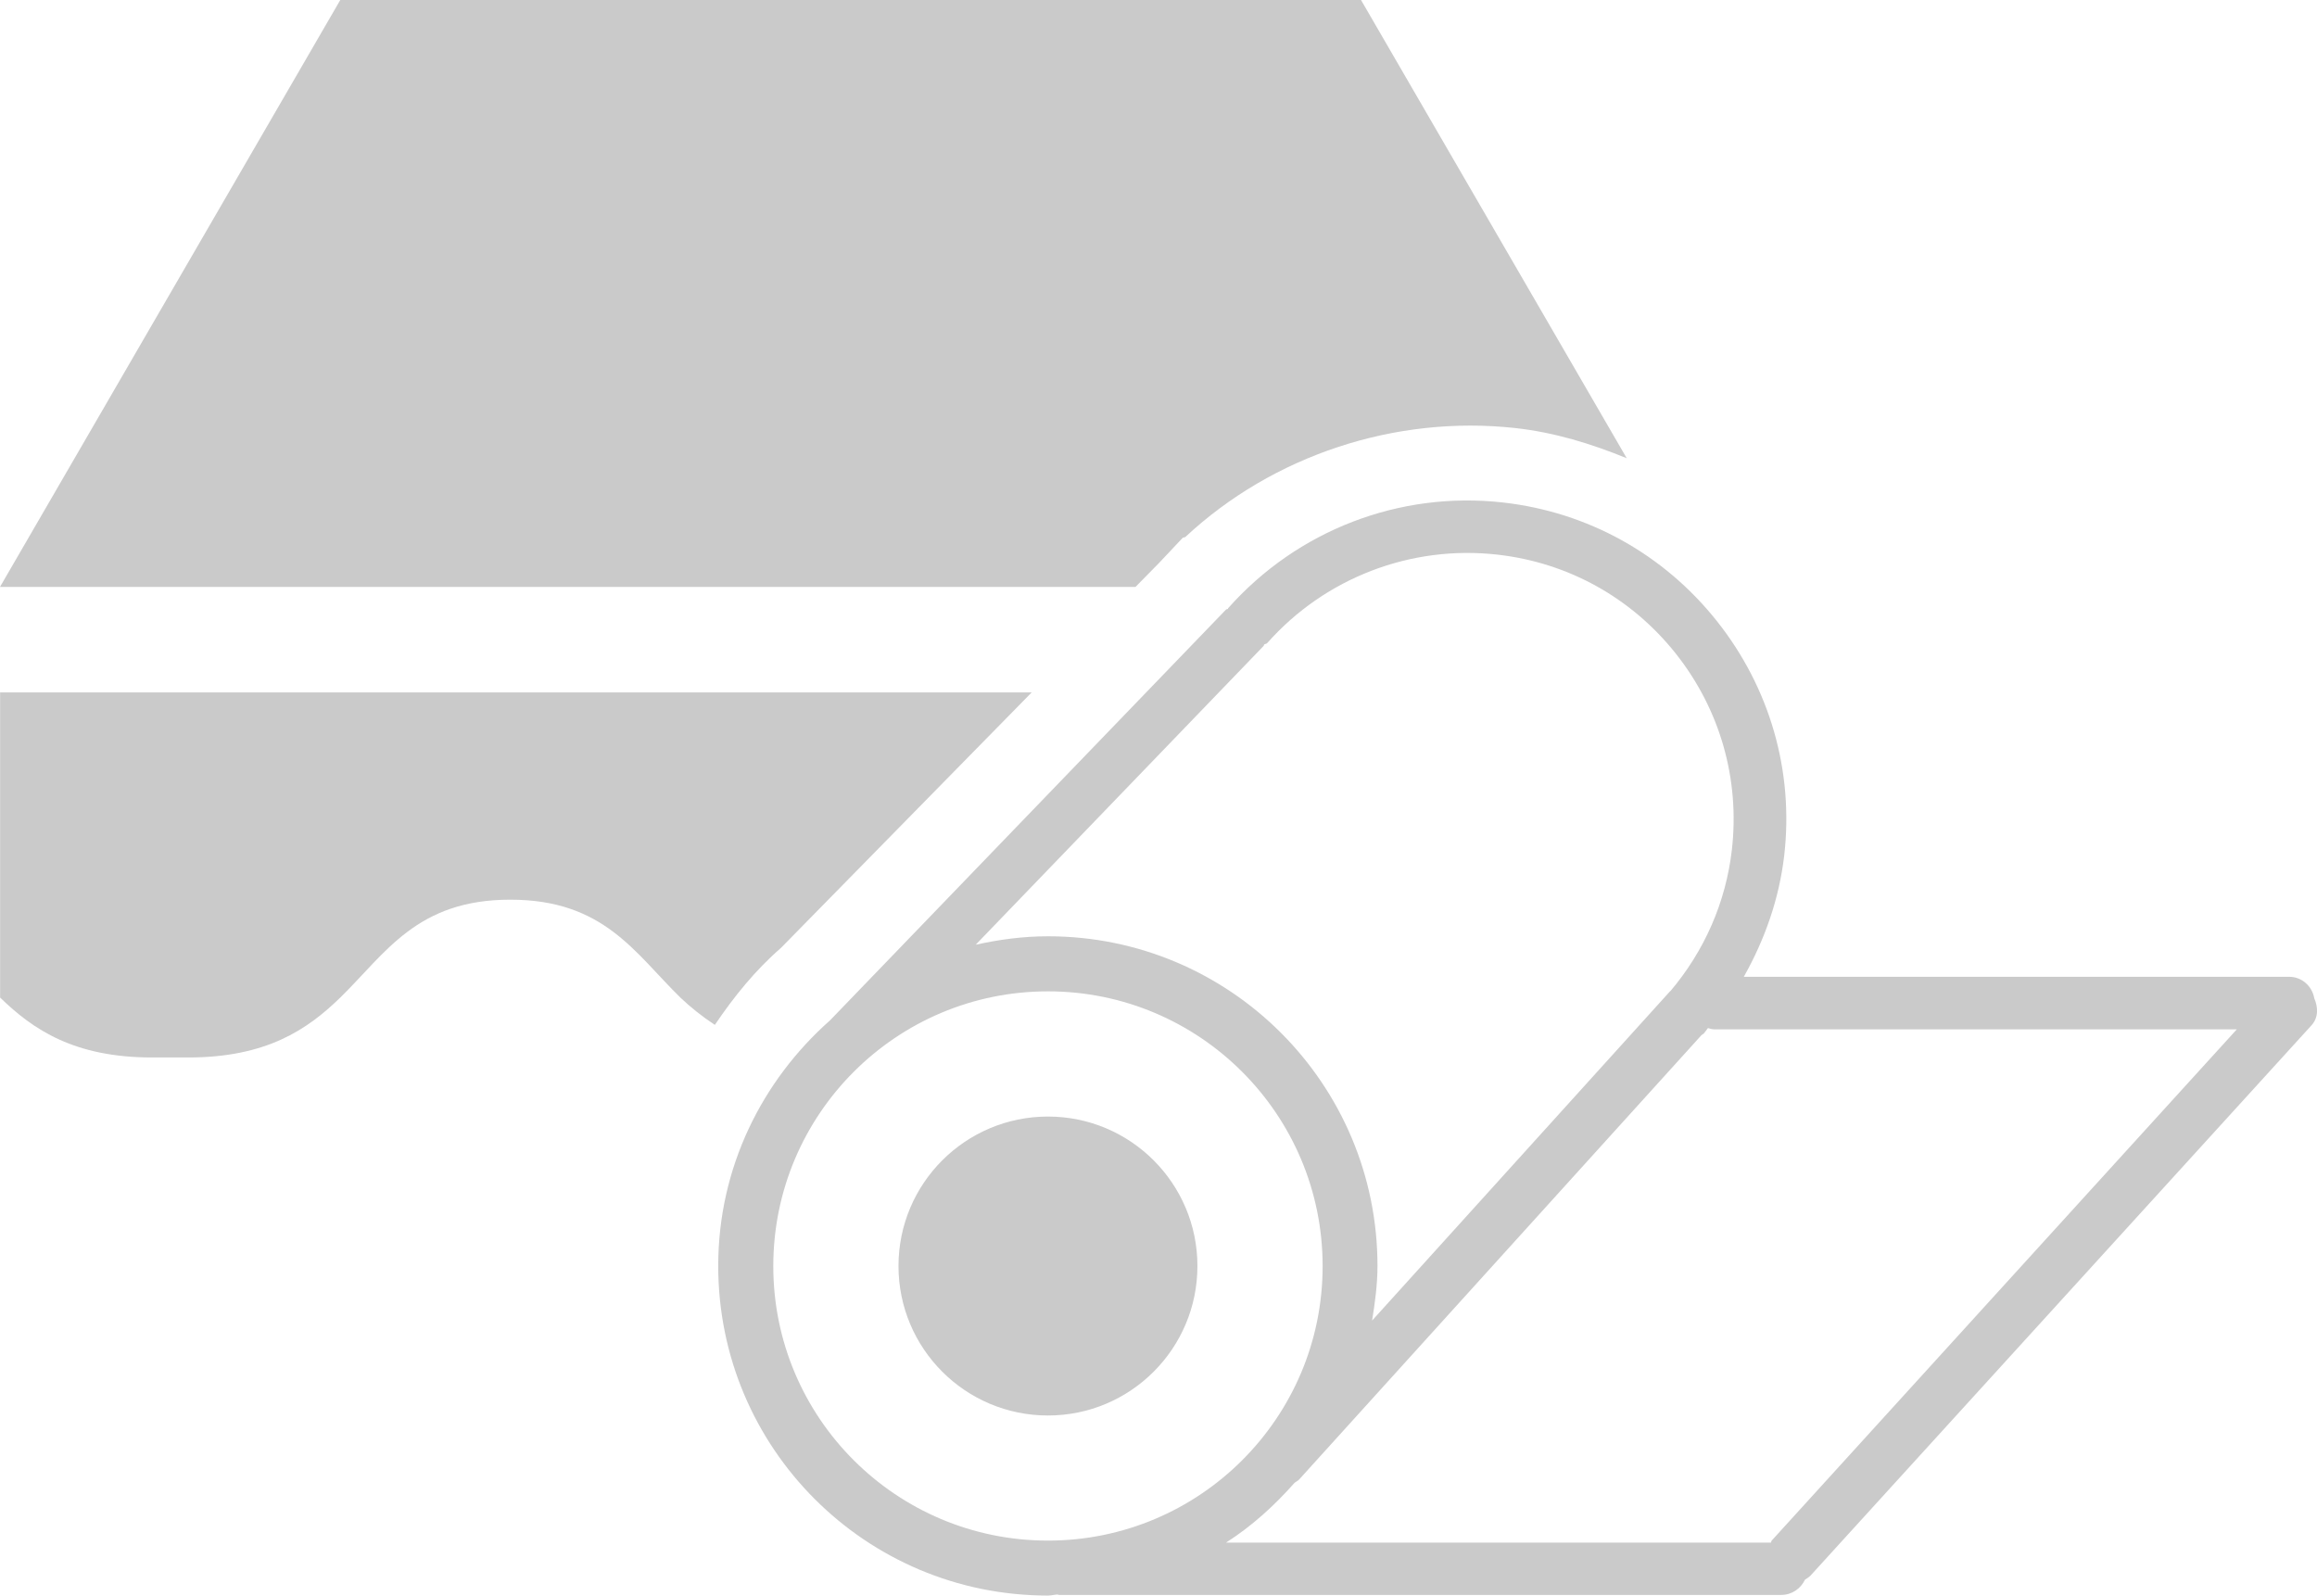
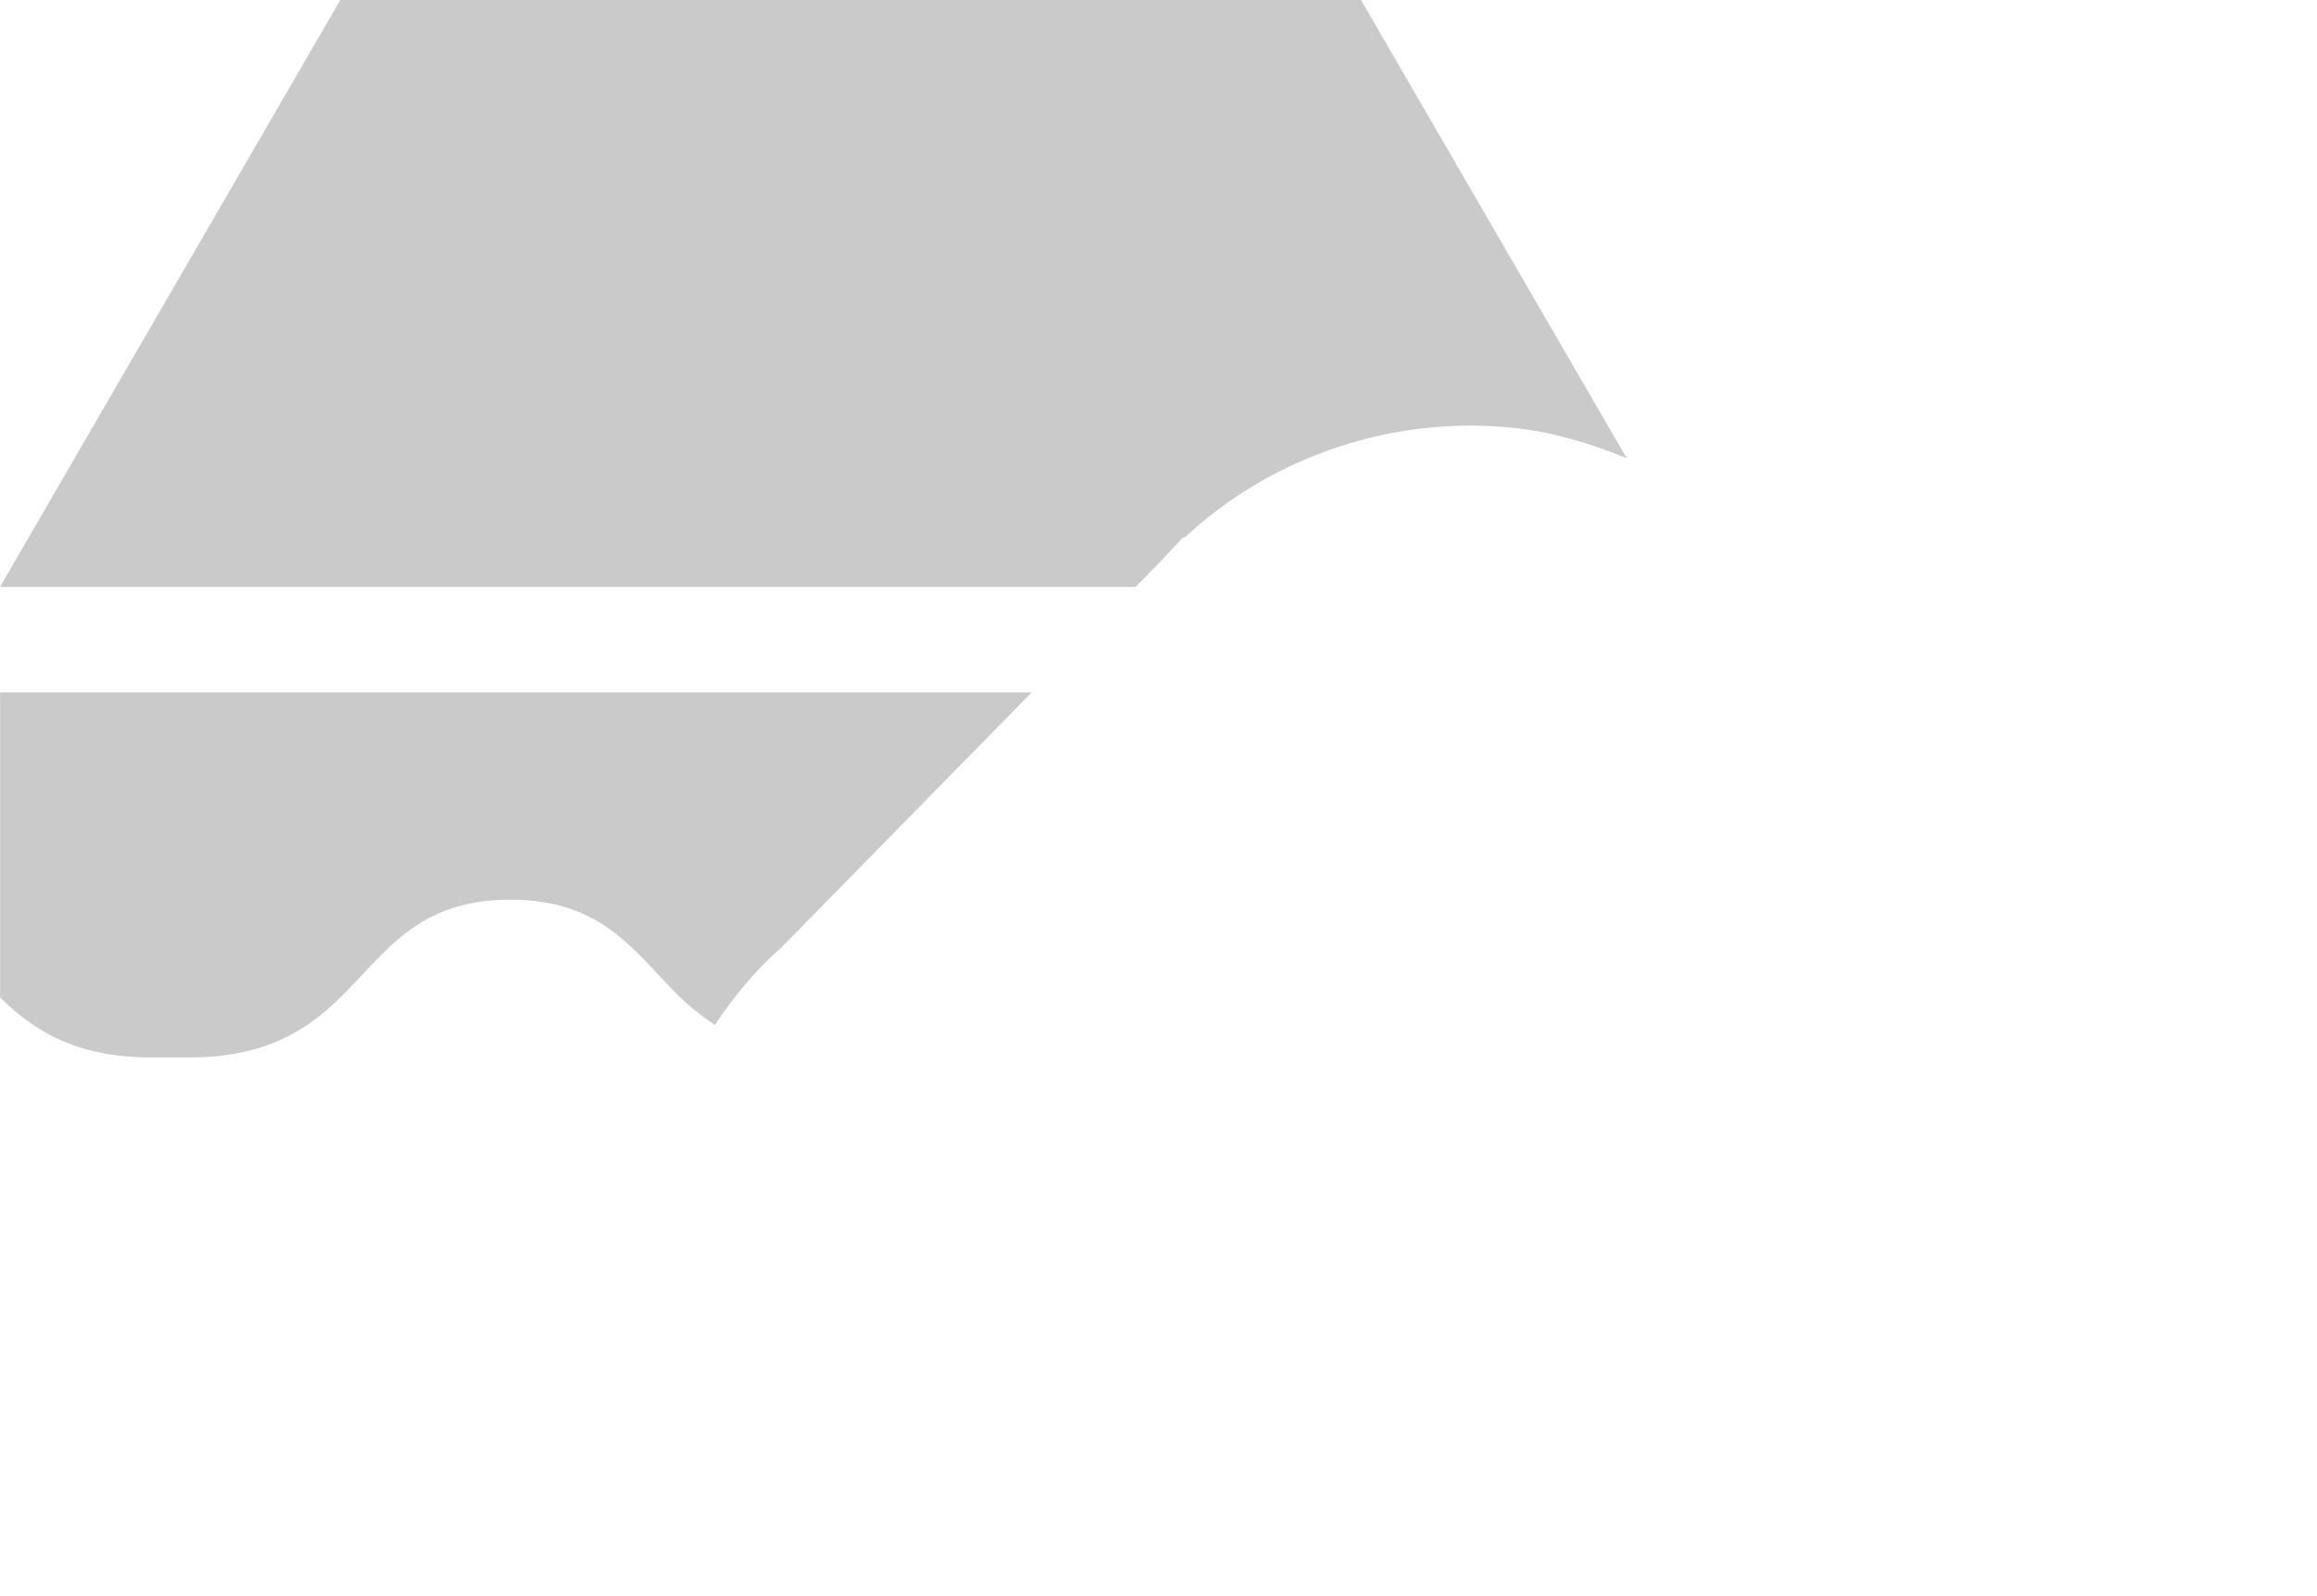
<svg xmlns="http://www.w3.org/2000/svg" version="1.1" id="Layer_1" x="0px" y="0px" width="21.966px" height="15.126px" viewBox="0 0 21.966 15.126" enable-background="new 0 0 21.966 15.126" xml:space="preserve">
  <g>
    <path fill="#CACACA" d="M11.236,5.092l-0.022,0.005l-0.225,0.239l-0.224,0.228H0L3.226,0h9.677l2.519,4.344   c-0.335-0.137-0.685-0.245-1.056-0.286C13.228,3.933,12.066,4.317,11.236,5.092z" />
    <path fill="#CACACA" d="M3.225,6.564L3.225,6.564h1.613H6.45h1.613h1.613h0.105L7.403,8.987c-0.242,0.21-0.445,0.461-0.626,0.729   C6.657,9.637,6.548,9.55,6.45,9.457C6.017,9.033,5.725,8.529,4.838,8.529c-0.886,0-1.179,0.504-1.612,0.928   c-0.314,0.305-0.701,0.568-1.443,0.568h-0.34c-0.74,0-1.129-0.264-1.442-0.568V6.564h1.612H3.225z" />
-     <path fill="#CACACA" d="M7.869,9.673c-0.646,0.572-1.06,1.398-1.06,2.328c0,1.727,1.398,3.125,3.125,3.125   c0.031,0,0.06-0.008,0.091-0.01c0.006,0.002,0.011,0.004,0.017,0.004h6.845c0.101,0,0.186-0.061,0.225-0.145   c0.02-0.012,0.037-0.023,0.053-0.039l4.748-5.215c0.068-0.074,0.064-0.172,0.027-0.258c-0.021-0.115-0.117-0.203-0.239-0.203   h-5.169c0.199-0.354,0.335-0.738,0.383-1.15c0.092-0.8-0.136-1.59-0.639-2.223c-0.504-0.634-1.223-1.032-2.024-1.123   c-0.983-0.112-1.954,0.263-2.61,1.003c0,0.001,0,0.003,0,0.005c-0.006,0.004-0.015,0.002-0.02,0.008L7.869,9.673z M16.419,8.054   c-0.057,0.5-0.261,0.961-0.583,1.342h-0.002l-2.826,3.123c0.027-0.168,0.051-0.34,0.051-0.518c0-1.725-1.398-3.125-3.124-3.125   c-0.236,0-0.463,0.031-0.685,0.08l2.729-2.832c0.005-0.004,0.002-0.01,0.006-0.014c0.01-0.007,0.021-0.005,0.029-0.014   c0.547-0.618,1.363-0.931,2.182-0.838c0.669,0.075,1.27,0.408,1.691,0.938C16.307,6.726,16.495,7.386,16.419,8.054z M11.625,14.623   c0.244-0.156,0.457-0.35,0.648-0.566c0.015-0.012,0.031-0.018,0.043-0.031l3.813-4.211c0.008-0.008,0.02-0.012,0.026-0.02   c0.014-0.016,0.024-0.033,0.037-0.049c0.019,0.006,0.038,0.012,0.059,0.012h4.955l-4.409,4.846   c-0.006,0.006-0.004,0.014-0.008,0.02H11.625z M7.331,12.003c0-1.439,1.166-2.605,2.604-2.605c1.438,0,2.604,1.166,2.604,2.605   c0,1.438-1.166,2.602-2.604,2.602C8.497,14.605,7.331,13.441,7.331,12.003z" />
-     <circle fill="#CACACA" cx="9.935" cy="12.002" r="1.417" />
  </g>
</svg>